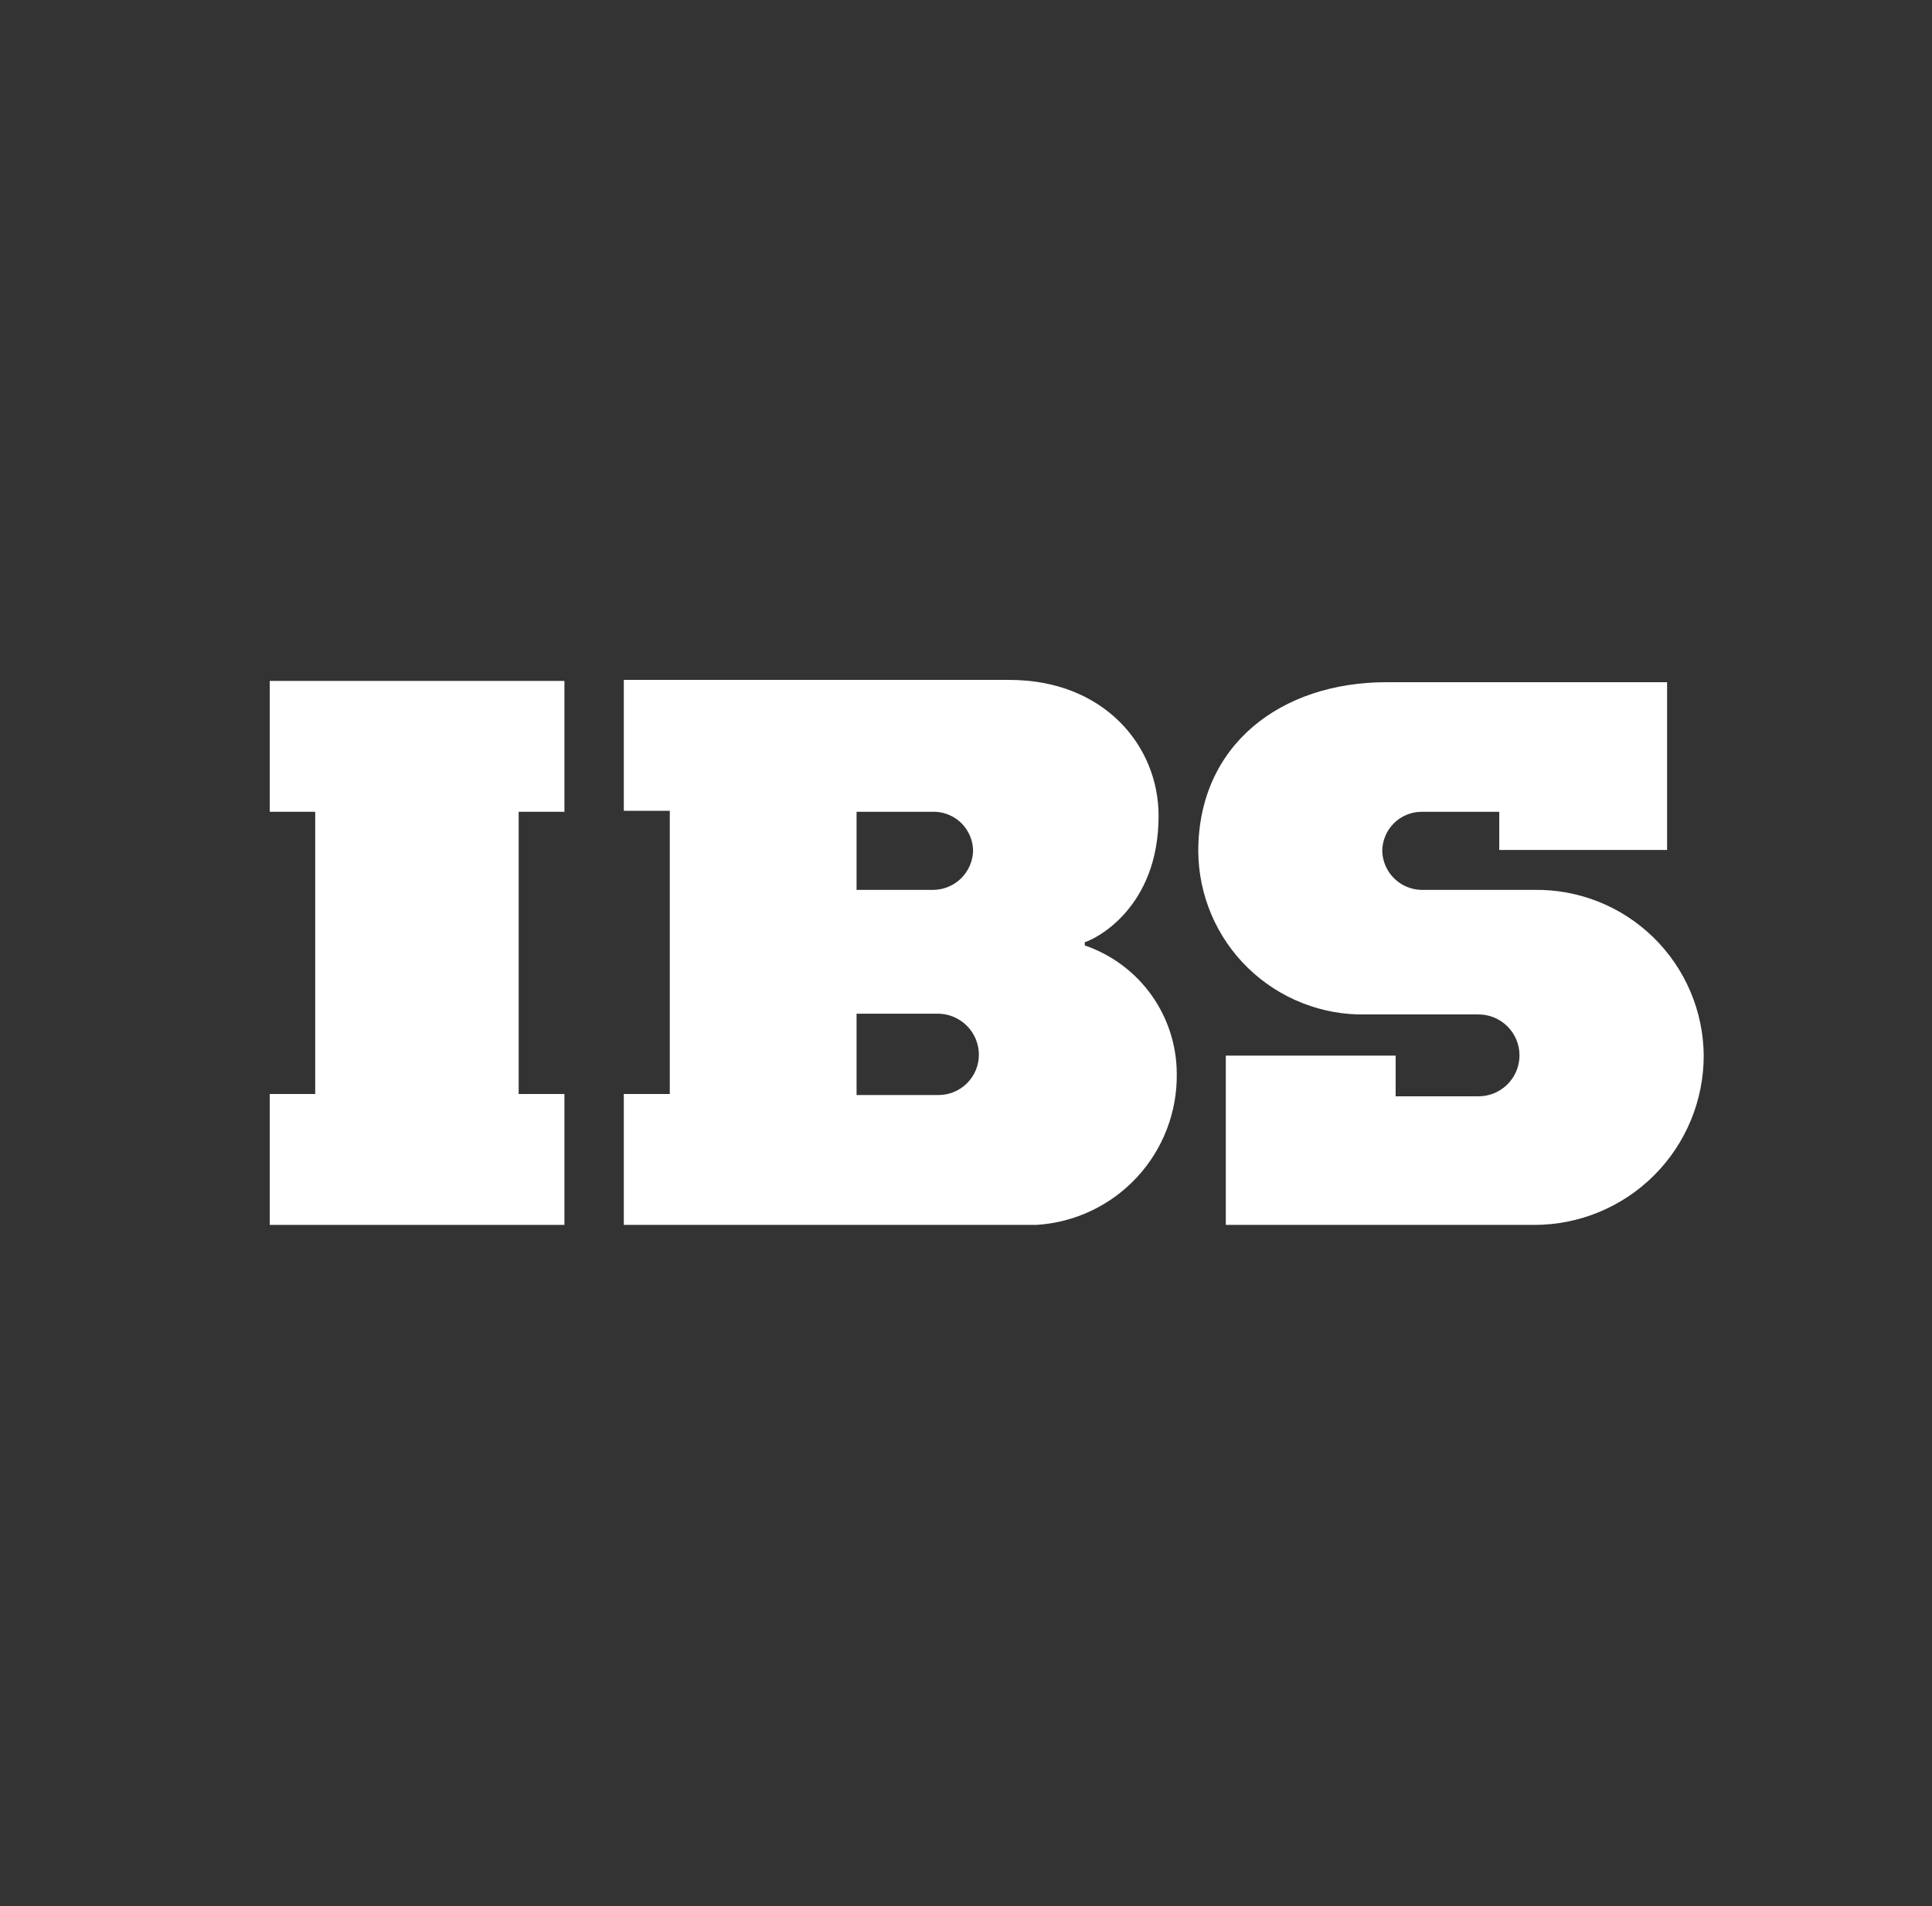
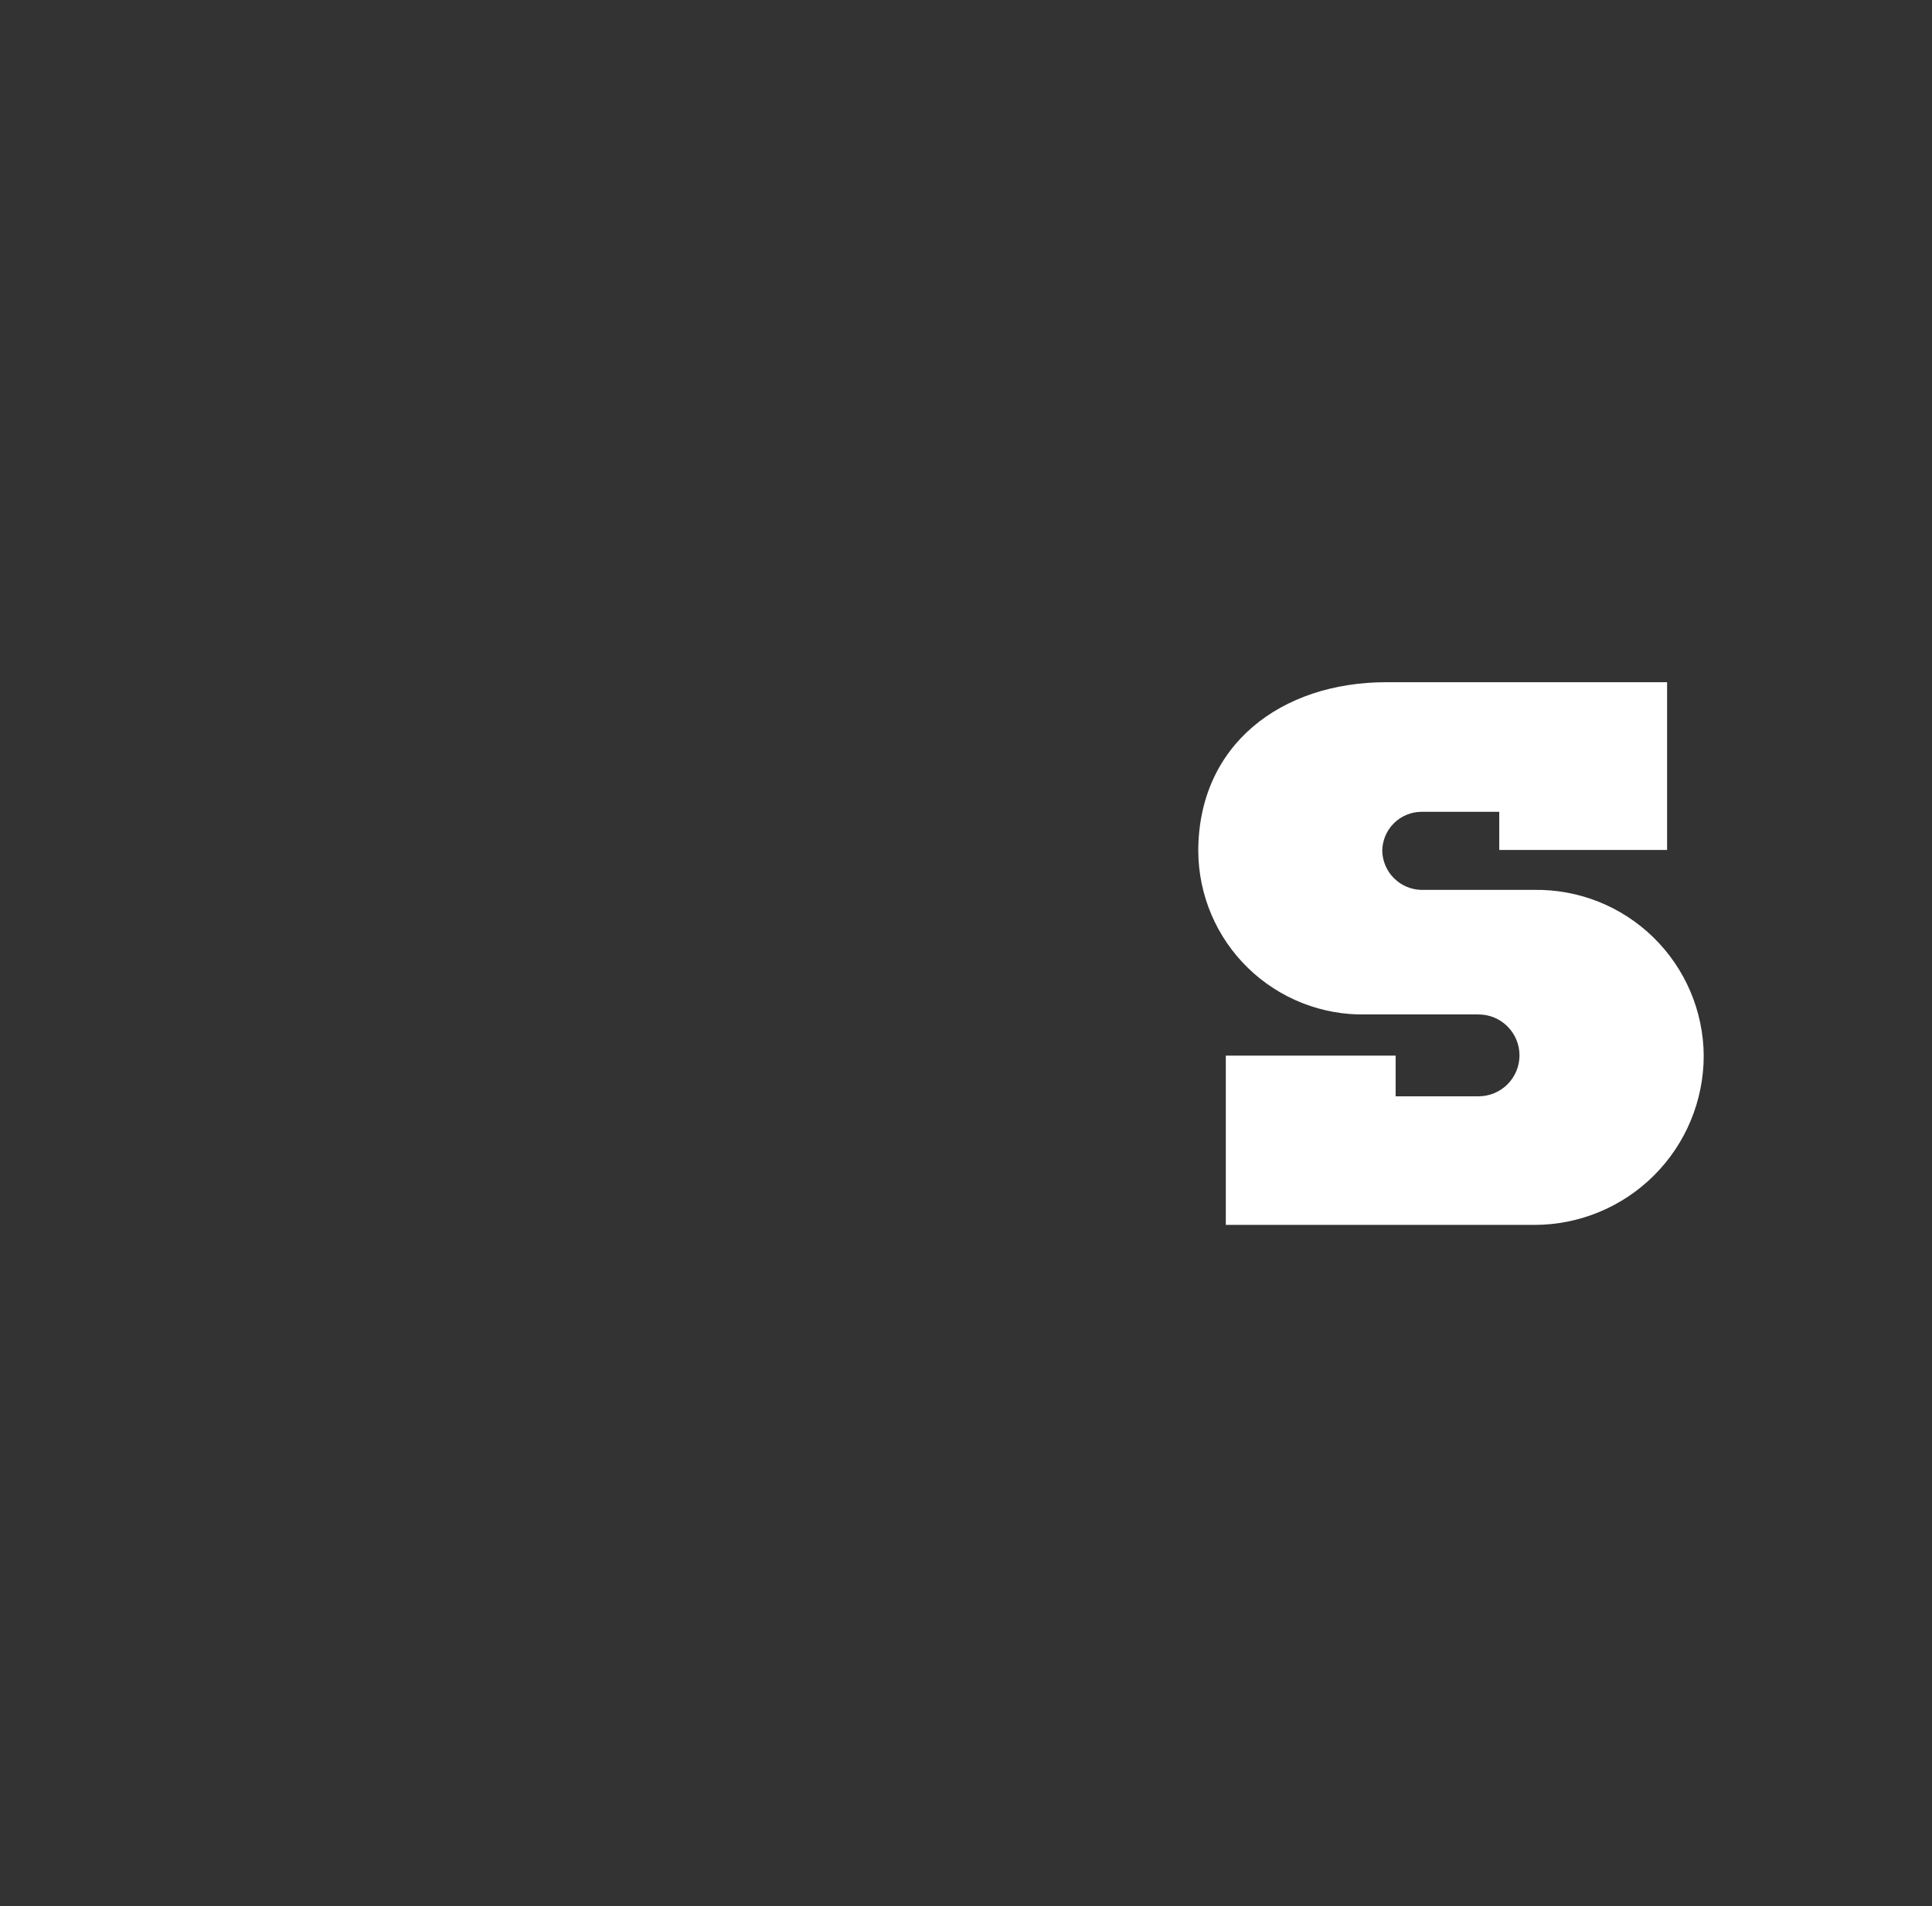
<svg xmlns="http://www.w3.org/2000/svg" width="76" height="75" viewBox="0 0 76 75" fill="none">
  <rect x="0" y="0" width="76" height="75" fill="#333333" stroke="none" />
-   <path d="M10.611 31.942H12.4V43.047H10.611V48.197H22.203V43.047H20.403V31.942H22.203V26.793H10.611V31.942Z" fill="white" />
-   <path d="M33.695 35.014V31.942H36.787C37.185 31.958 37.561 32.125 37.839 32.41C38.116 32.695 38.274 33.076 38.279 33.474C38.268 33.879 38.103 34.265 37.816 34.552C37.529 34.839 37.143 35.004 36.737 35.014H33.695ZM36.897 43.087H33.695V39.886H36.907C37.329 39.891 37.733 40.061 38.033 40.36C38.332 40.66 38.502 41.064 38.507 41.486C38.508 41.698 38.468 41.907 38.387 42.103C38.306 42.298 38.188 42.476 38.038 42.625C37.888 42.774 37.71 42.892 37.514 42.971C37.318 43.05 37.108 43.09 36.897 43.087ZM42.673 37.072C43.09 36.953 45.576 35.73 45.576 32.102C45.576 29.338 43.418 26.753 39.71 26.753H24.539V31.903H26.348V43.047H24.539V48.197H40.774C42.284 48.103 43.7 47.43 44.727 46.32C45.755 45.209 46.315 43.745 46.291 42.232C46.285 41.122 45.933 40.041 45.285 39.139C44.636 38.238 43.723 37.561 42.673 37.202V37.072Z" fill="white" />
  <path d="M55.915 35.015C55.509 35.007 55.121 34.842 54.834 34.555C54.547 34.267 54.382 33.88 54.374 33.474C54.38 33.068 54.544 32.68 54.832 32.393C55.12 32.107 55.509 31.945 55.915 31.943H58.977V33.444H65.579V26.843H54.543C50.388 26.843 47.137 29.308 47.137 33.493C47.142 34.352 47.318 35.2 47.654 35.989C47.99 36.778 48.481 37.493 49.096 38.091C49.711 38.688 50.44 39.158 51.238 39.471C52.037 39.785 52.89 39.936 53.748 39.916H58.162C58.589 39.916 58.999 40.086 59.301 40.388C59.603 40.69 59.773 41.099 59.773 41.526C59.773 41.953 59.603 42.363 59.301 42.665C58.999 42.967 58.589 43.137 58.162 43.137H54.901V41.536H48.22V48.197H60.359C62.126 48.197 63.82 47.495 65.069 46.246C66.318 44.997 67.02 43.303 67.02 41.536C67.014 40.668 66.835 39.81 66.495 39.011C66.155 38.213 65.66 37.489 65.039 36.883C64.418 36.276 63.683 35.799 62.876 35.478C62.069 35.158 61.207 35 60.339 35.015H55.915Z" fill="white" />
</svg>